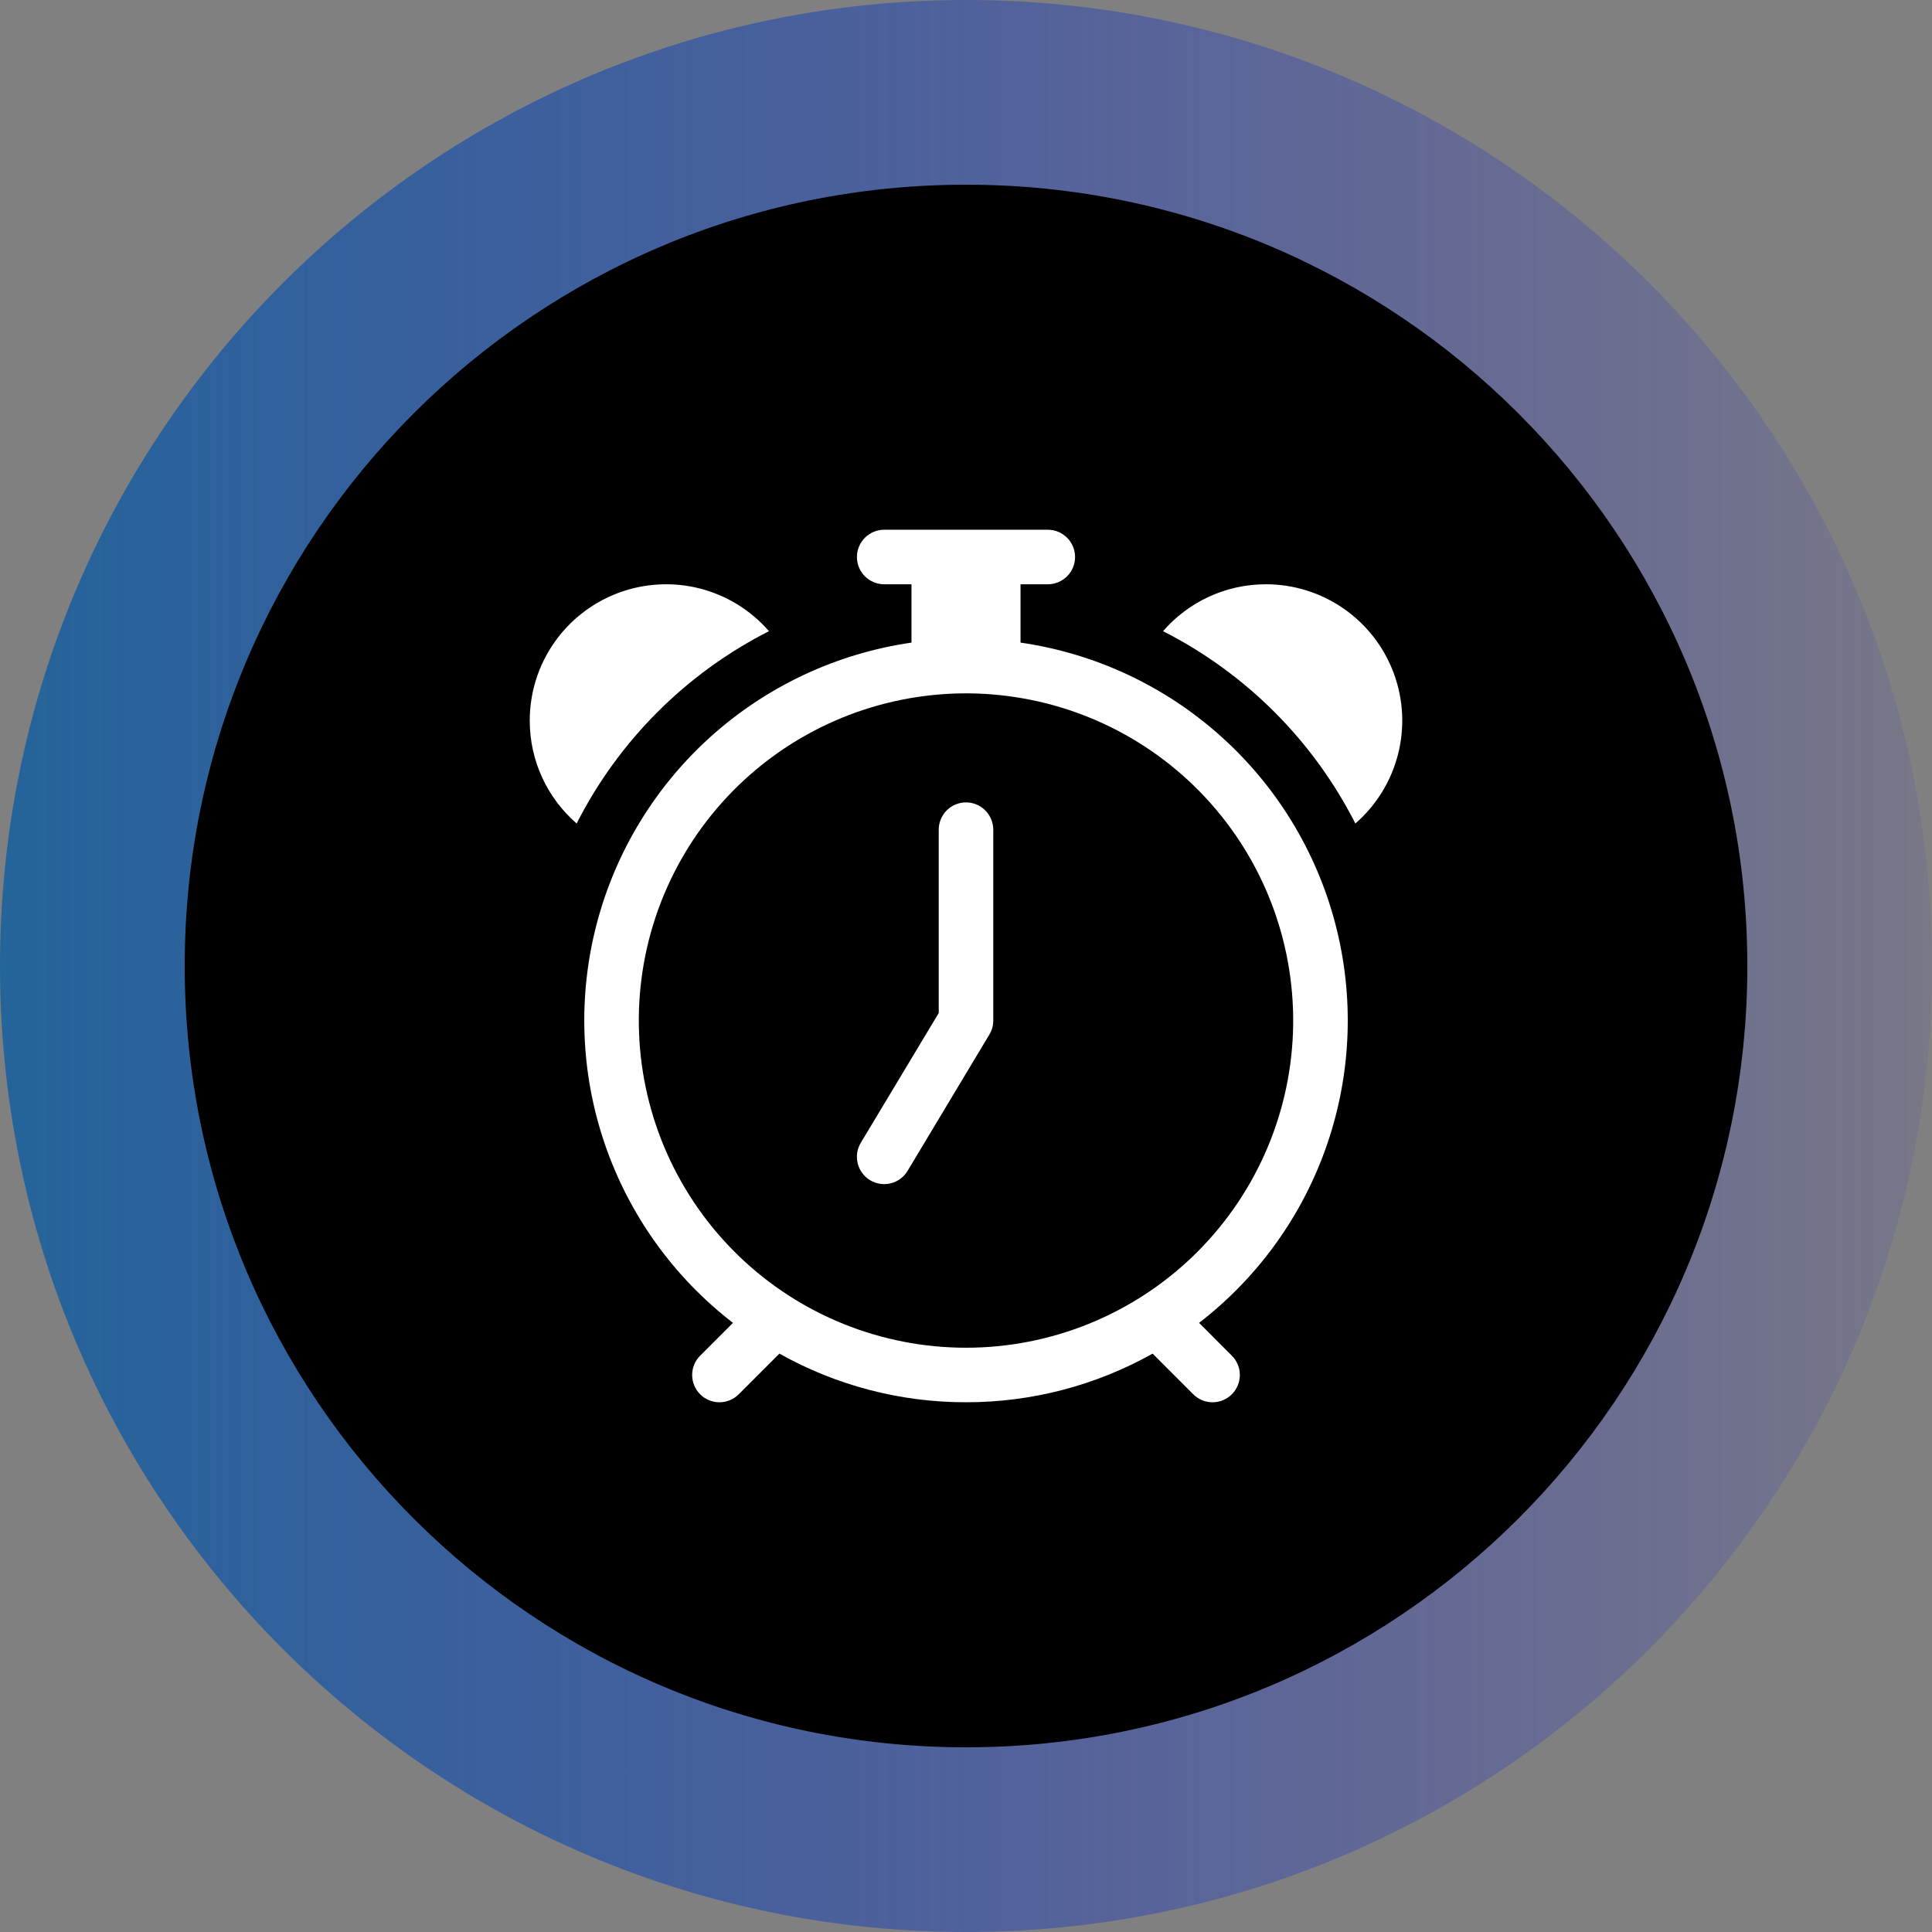
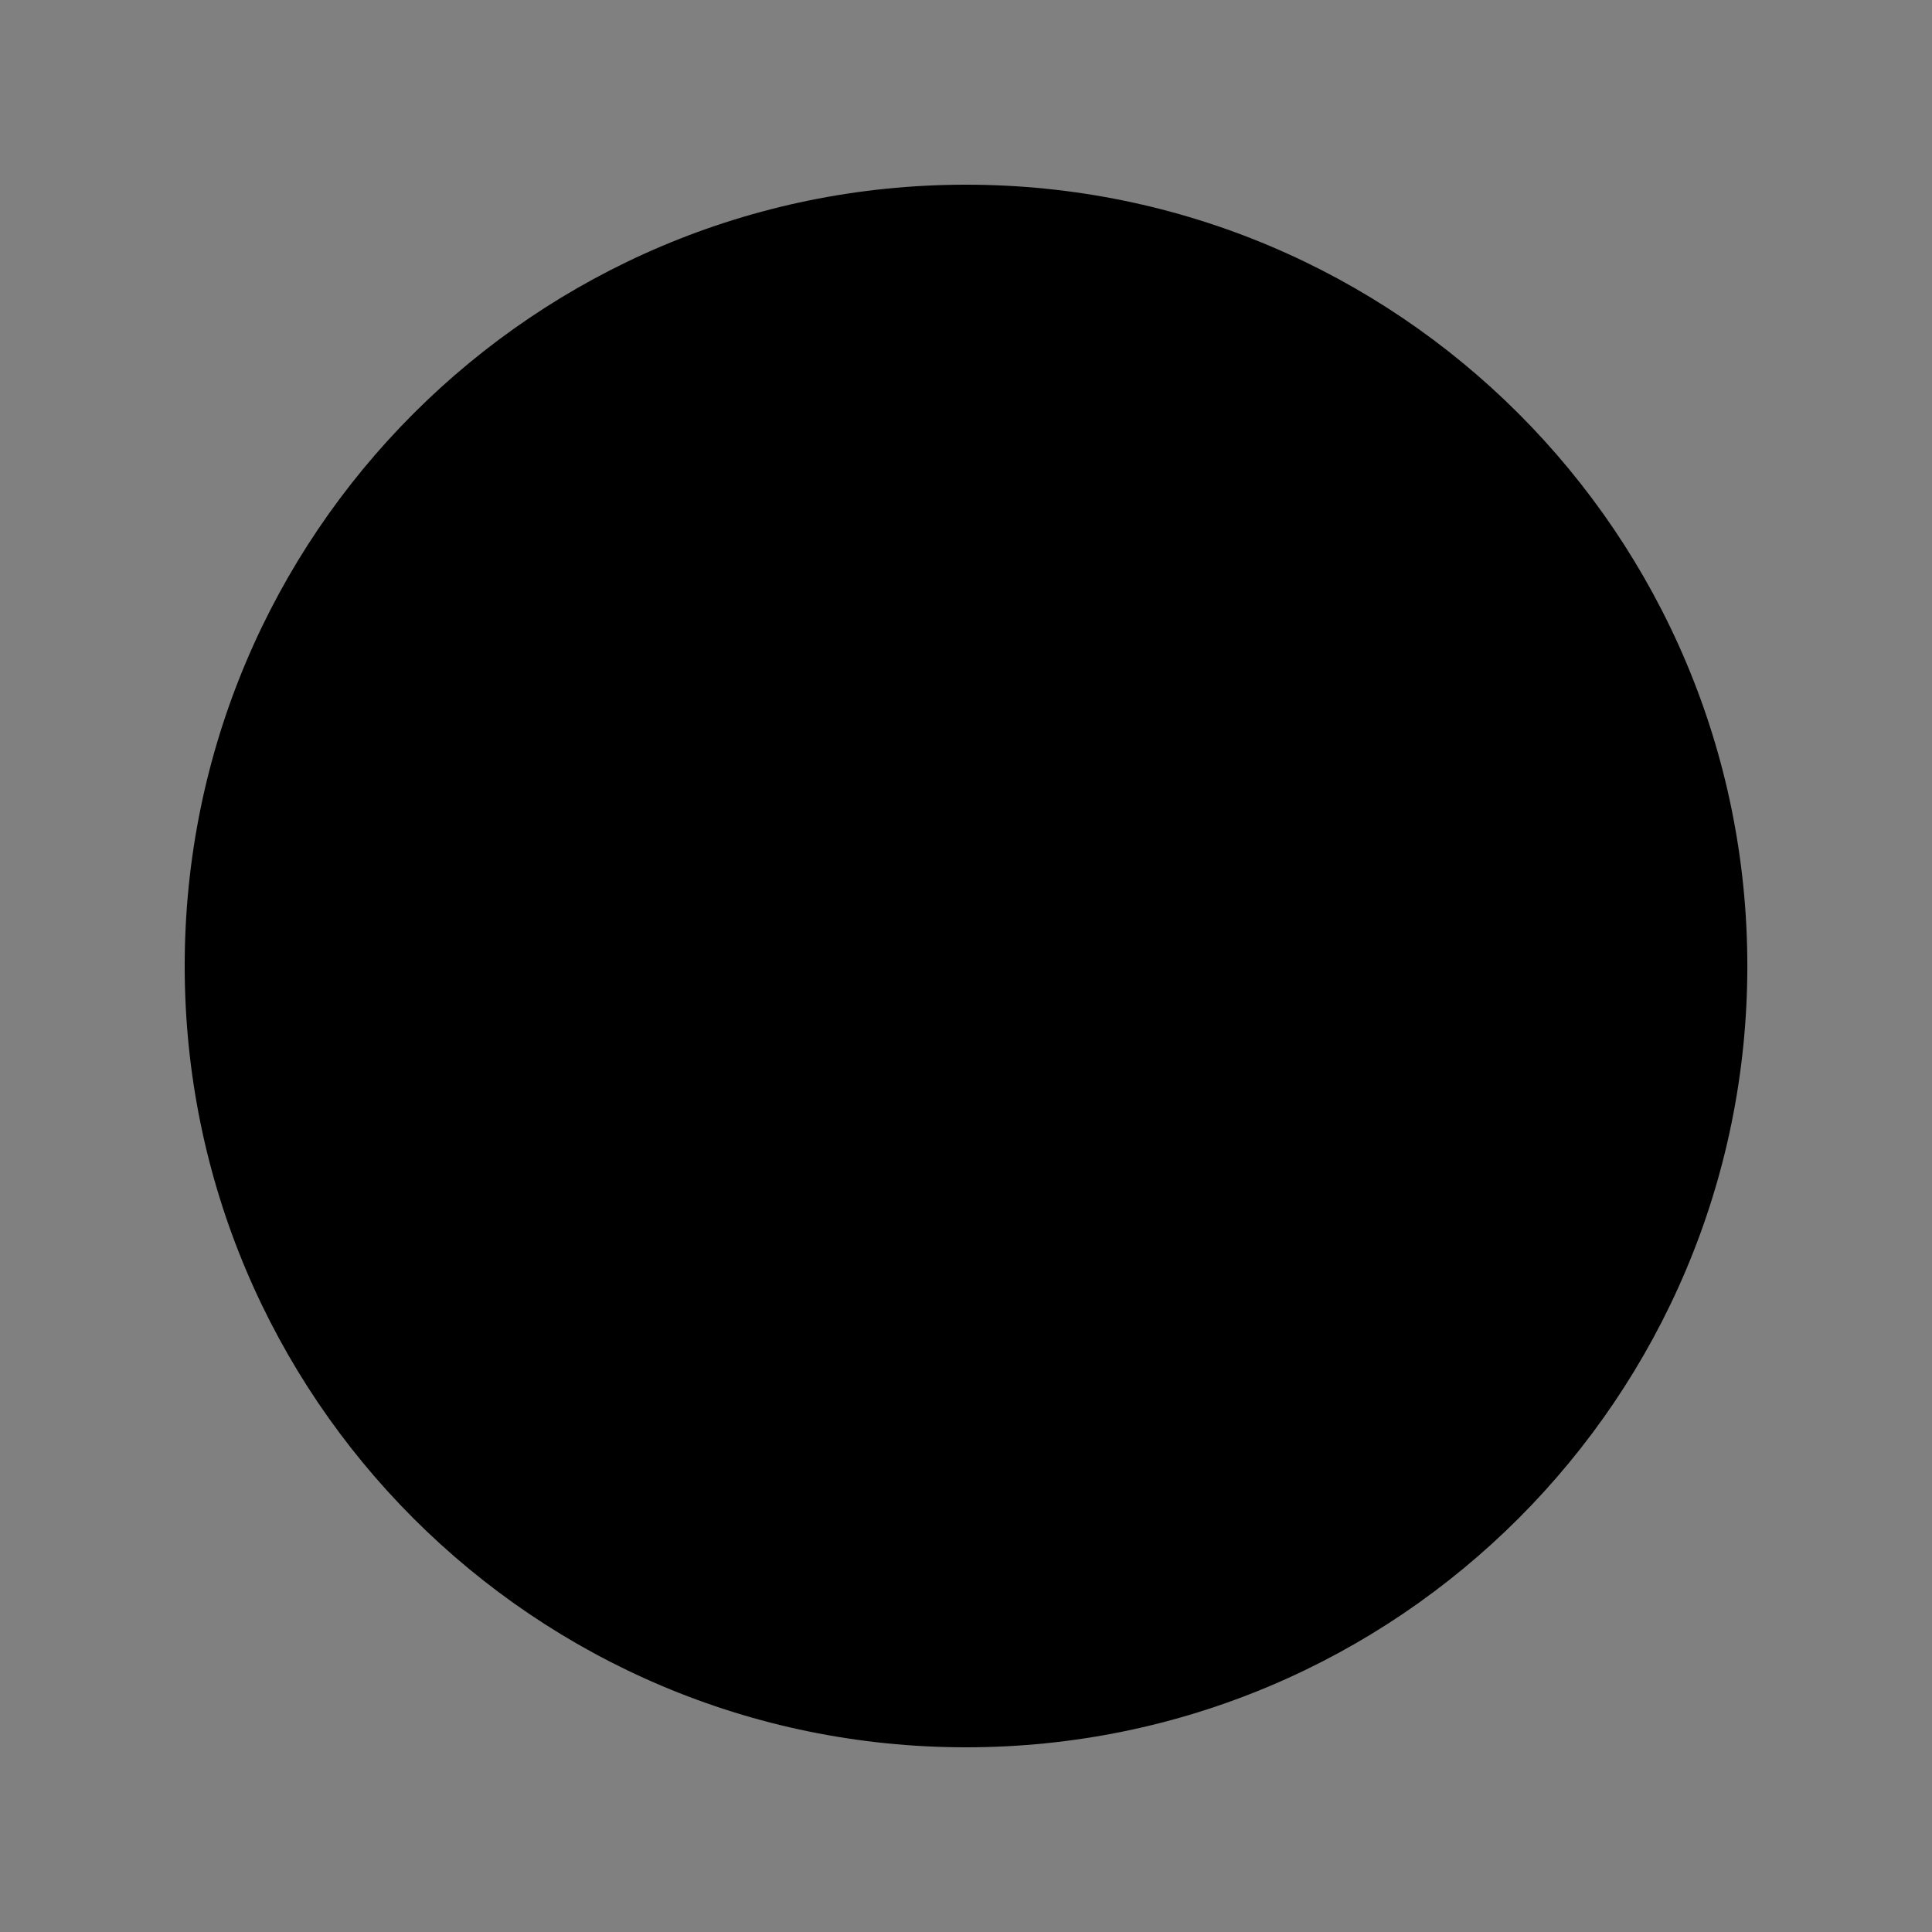
<svg xmlns="http://www.w3.org/2000/svg" width="62" height="62" viewBox="0 0 62 62" fill="none">
  <rect x="0" y="0" width="62" height="62" fill="#808080" stroke="none" />
  <g clip-path="url(#clip0_0_1)">
-     <path d="M31 62C48.119 62 62 48.124 62 31C62 13.876 48.119 0 31 0C13.881 0 0 13.881 0 31C0 48.119 13.876 62 31 62Z" fill="url(#paint0_linear_0_1)" />
-     <path d="M31 56.073C44.848 56.073 56.074 44.847 56.074 31C56.074 17.152 44.848 5.927 31 5.927C17.153 5.927 5.927 17.152 5.927 31C5.927 44.847 17.153 56.073 31 56.073Z" fill="black" />
+     <path d="M31 56.073C44.848 56.073 56.074 44.847 56.074 31C56.074 17.152 44.848 5.927 31 5.927C17.153 5.927 5.927 17.152 5.927 31C5.927 44.847 17.153 56.073 31 56.073" fill="black" />
  </g>
  <g clip-path="url(#clip1_0_1)">
-     <path d="M31.875 26.625C31.875 26.393 31.782 26.17 31.618 26.006C31.454 25.842 31.232 25.75 31 25.75C30.768 25.75 30.545 25.842 30.381 26.006C30.217 26.17 30.125 26.393 30.125 26.625V32.508L27.624 36.673C27.504 36.873 27.469 37.111 27.525 37.336C27.581 37.562 27.725 37.755 27.924 37.875C28.123 37.994 28.362 38.03 28.587 37.974C28.812 37.917 29.006 37.774 29.125 37.575L31.75 33.2C31.832 33.064 31.875 32.908 31.875 32.75V26.625Z" fill="white" />
-     <path d="M28.375 17C28.143 17 27.92 17.092 27.756 17.256C27.592 17.42 27.5 17.643 27.5 17.875C27.5 18.107 27.592 18.33 27.756 18.494C27.92 18.658 28.143 18.75 28.375 18.75H29.25V20.622C26.867 20.967 24.638 22.006 22.842 23.609C21.046 25.213 19.762 27.31 19.151 29.639C18.54 31.968 18.629 34.425 19.406 36.704C20.184 38.983 21.615 40.982 23.522 42.452L22.469 43.505C22.304 43.67 22.212 43.892 22.212 44.124C22.212 44.357 22.304 44.579 22.468 44.744C22.632 44.908 22.855 45 23.087 45.001C23.319 45.001 23.542 44.909 23.706 44.745L25.012 43.439C26.84 44.465 28.903 45.003 31 45C33.097 45.003 35.16 44.465 36.989 43.439L38.294 44.745C38.458 44.909 38.681 45.001 38.913 45.001C39.145 45 39.368 44.908 39.532 44.744C39.696 44.579 39.788 44.357 39.788 44.124C39.788 43.892 39.696 43.67 39.531 43.505L38.48 42.452C40.386 40.982 41.818 38.983 42.595 36.704C43.373 34.425 43.461 31.967 42.85 29.638C42.239 27.309 40.955 25.212 39.158 23.609C37.362 22.005 35.133 20.966 32.75 20.622V18.75H33.625C33.857 18.75 34.08 18.658 34.244 18.494C34.408 18.33 34.5 18.107 34.5 17.875C34.5 17.643 34.408 17.42 34.244 17.256C34.08 17.092 33.857 17 33.625 17H28.375ZM30.192 22.282C30.73 22.24 31.27 22.24 31.808 22.282C34.515 22.491 37.036 23.74 38.841 25.767C40.647 27.794 41.597 30.442 41.492 33.155C41.388 35.868 40.236 38.434 38.28 40.317C36.324 42.199 33.715 43.25 31 43.25C28.285 43.25 25.676 42.199 23.72 40.317C21.764 38.434 20.612 35.868 20.508 33.155C20.403 30.442 21.353 27.794 23.159 25.767C24.964 23.74 27.485 22.491 30.192 22.282ZM17 23.125C17 24.443 17.583 25.626 18.505 26.427C19.856 23.767 22.017 21.606 24.677 20.255C24.093 19.582 23.316 19.104 22.452 18.884C21.588 18.665 20.678 18.715 19.843 19.027C19.008 19.339 18.288 19.899 17.78 20.631C17.272 21.363 17 22.234 17 23.125ZM40.625 18.75C39.307 18.75 38.124 19.333 37.323 20.255C39.983 21.606 42.144 23.767 43.495 26.427C44.168 25.843 44.646 25.066 44.865 24.202C45.085 23.338 45.035 22.428 44.723 21.593C44.411 20.758 43.851 20.038 43.119 19.53C42.386 19.022 41.516 18.75 40.625 18.75Z" fill="white" />
-   </g>
+     </g>
  <defs>
    <linearGradient id="paint0_linear_0_1" x1="0" y1="31" x2="62" y2="31" gradientUnits="userSpaceOnUse">
      <stop stop-color="#236499" />
      <stop offset="1" stop-color="#2E2ECA" stop-opacity="0.1" />
    </linearGradient>
    <clipPath id="clip0_0_1">
      <rect width="62" height="62" fill="white" />
    </clipPath>
    <clipPath id="clip1_0_1">
      <rect width="28" height="28" fill="white" transform="translate(17 17)" />
    </clipPath>
  </defs>
</svg>